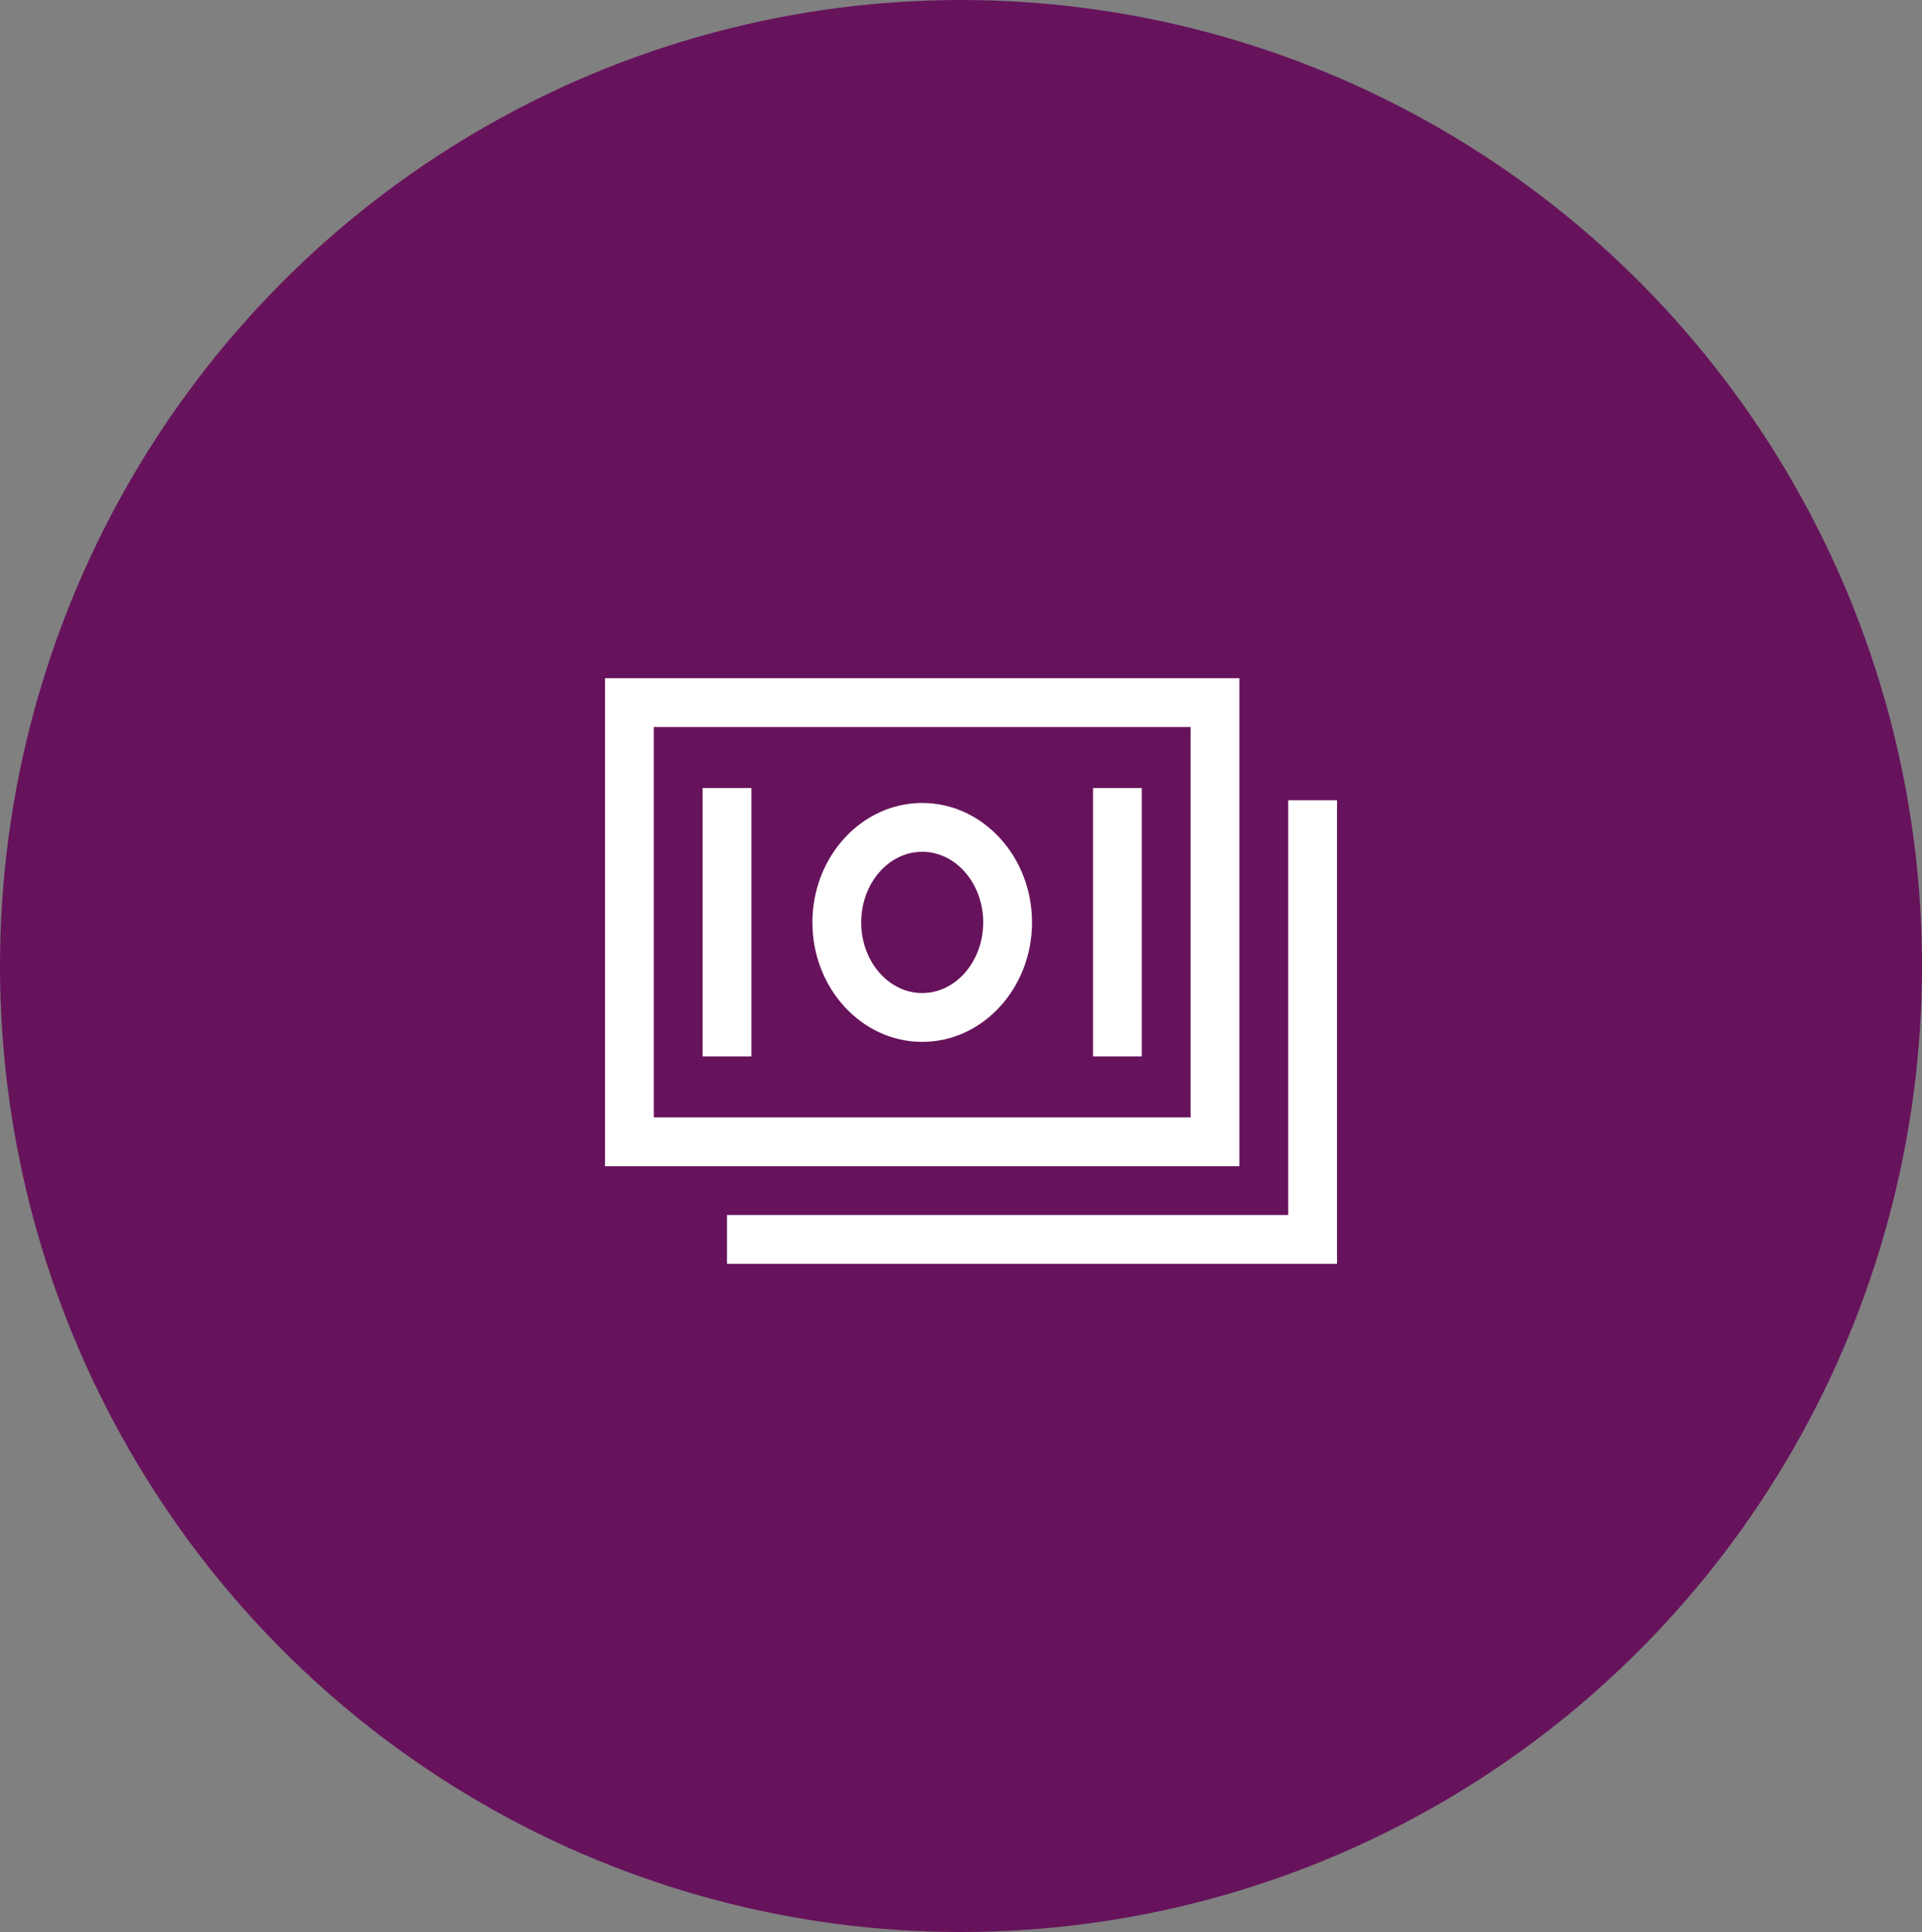
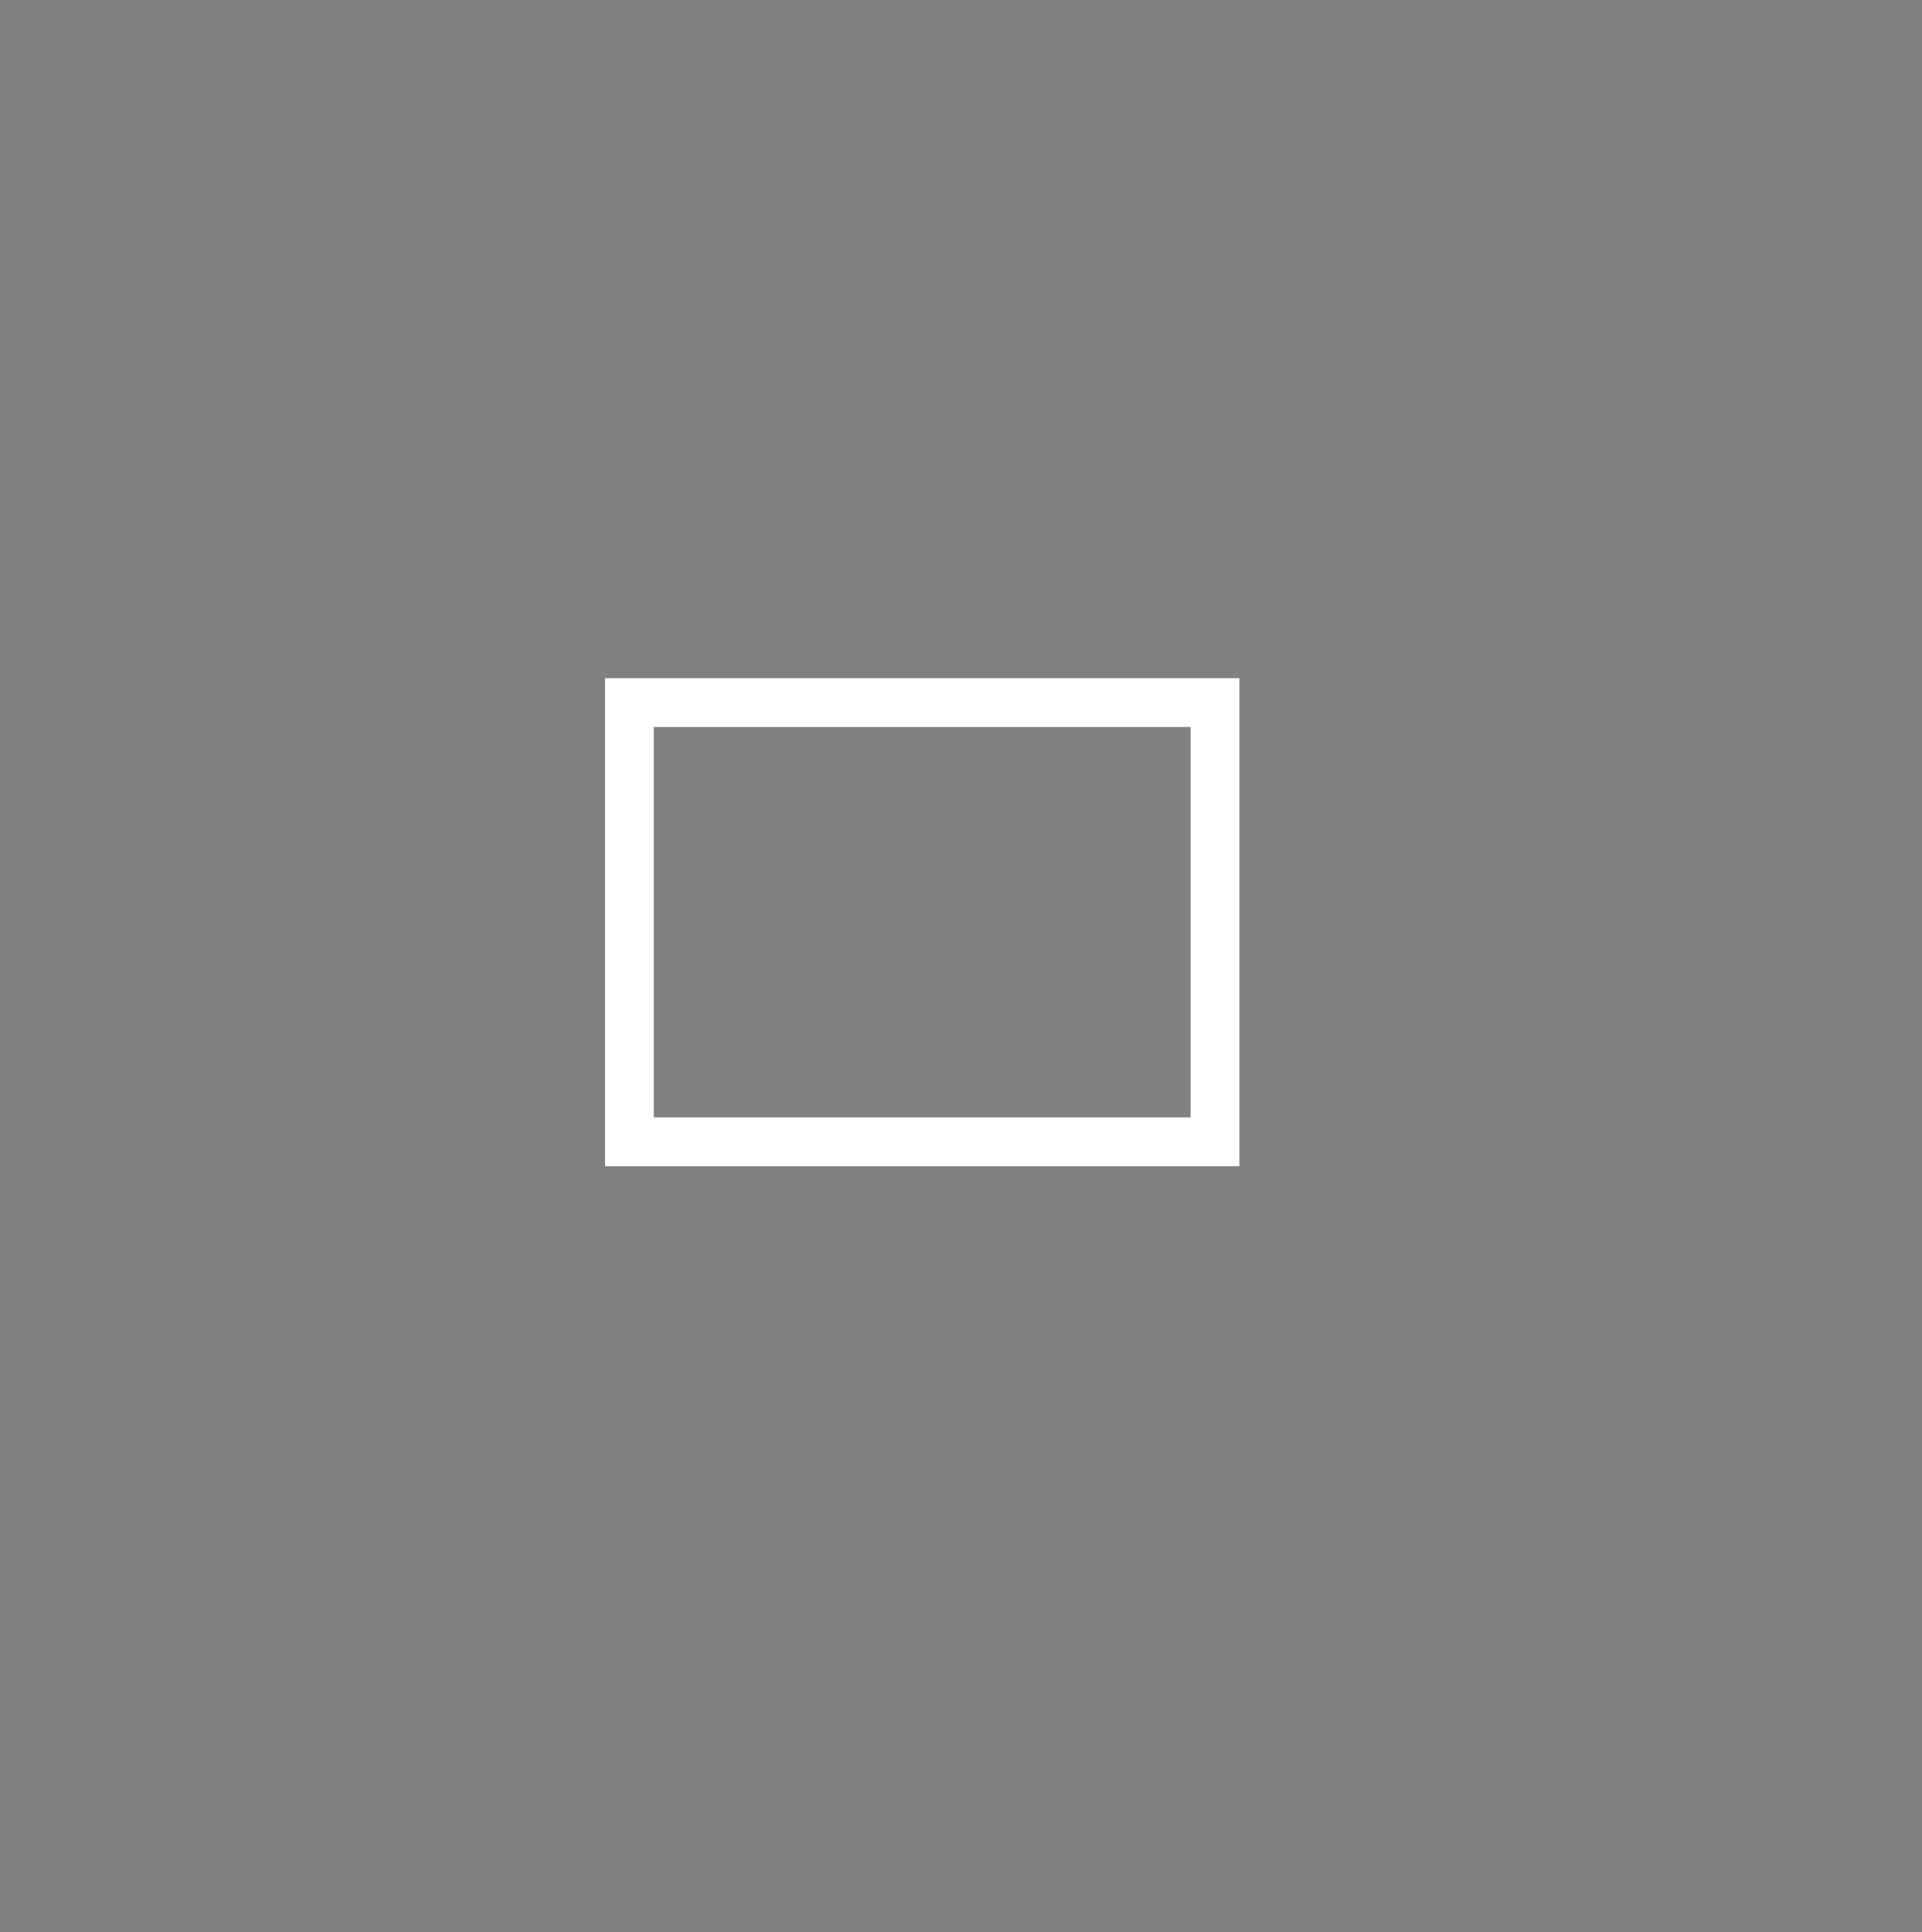
<svg xmlns="http://www.w3.org/2000/svg" width="192" height="193" viewBox="0 0 192 193" fill="none">
  <rect x="0" y="0" width="192" height="193" fill="#808080" stroke="none" />
-   <ellipse cx="96" cy="96.5" rx="96" ry="96.5" fill="#67135C" />
  <path d="M123.812 67.75H60.438V116.5H123.812V67.75ZM118.938 111.625H65.312V72.625H118.938V111.625Z" fill="white" />
-   <path d="M128.688 79.938V121.375H72.625V126.25H133.562V79.938H128.688Z" fill="white" />
-   <path d="M92.125 104.078C98.173 104.078 103.094 98.725 103.094 92.145C103.094 85.566 98.173 80.213 92.125 80.213C86.077 80.213 81.156 85.566 81.156 92.145C81.156 98.725 86.077 104.078 92.125 104.078ZM92.125 85.088C95.485 85.088 98.219 88.254 98.219 92.145C98.219 96.037 95.485 99.203 92.125 99.203C88.765 99.203 86.031 96.037 86.031 92.145C86.031 88.254 88.765 85.088 92.125 85.088ZM70.188 78.719H75.062V105.531H70.188V78.719ZM109.188 78.719H114.062V105.531H109.188V78.719Z" fill="white" />
</svg>